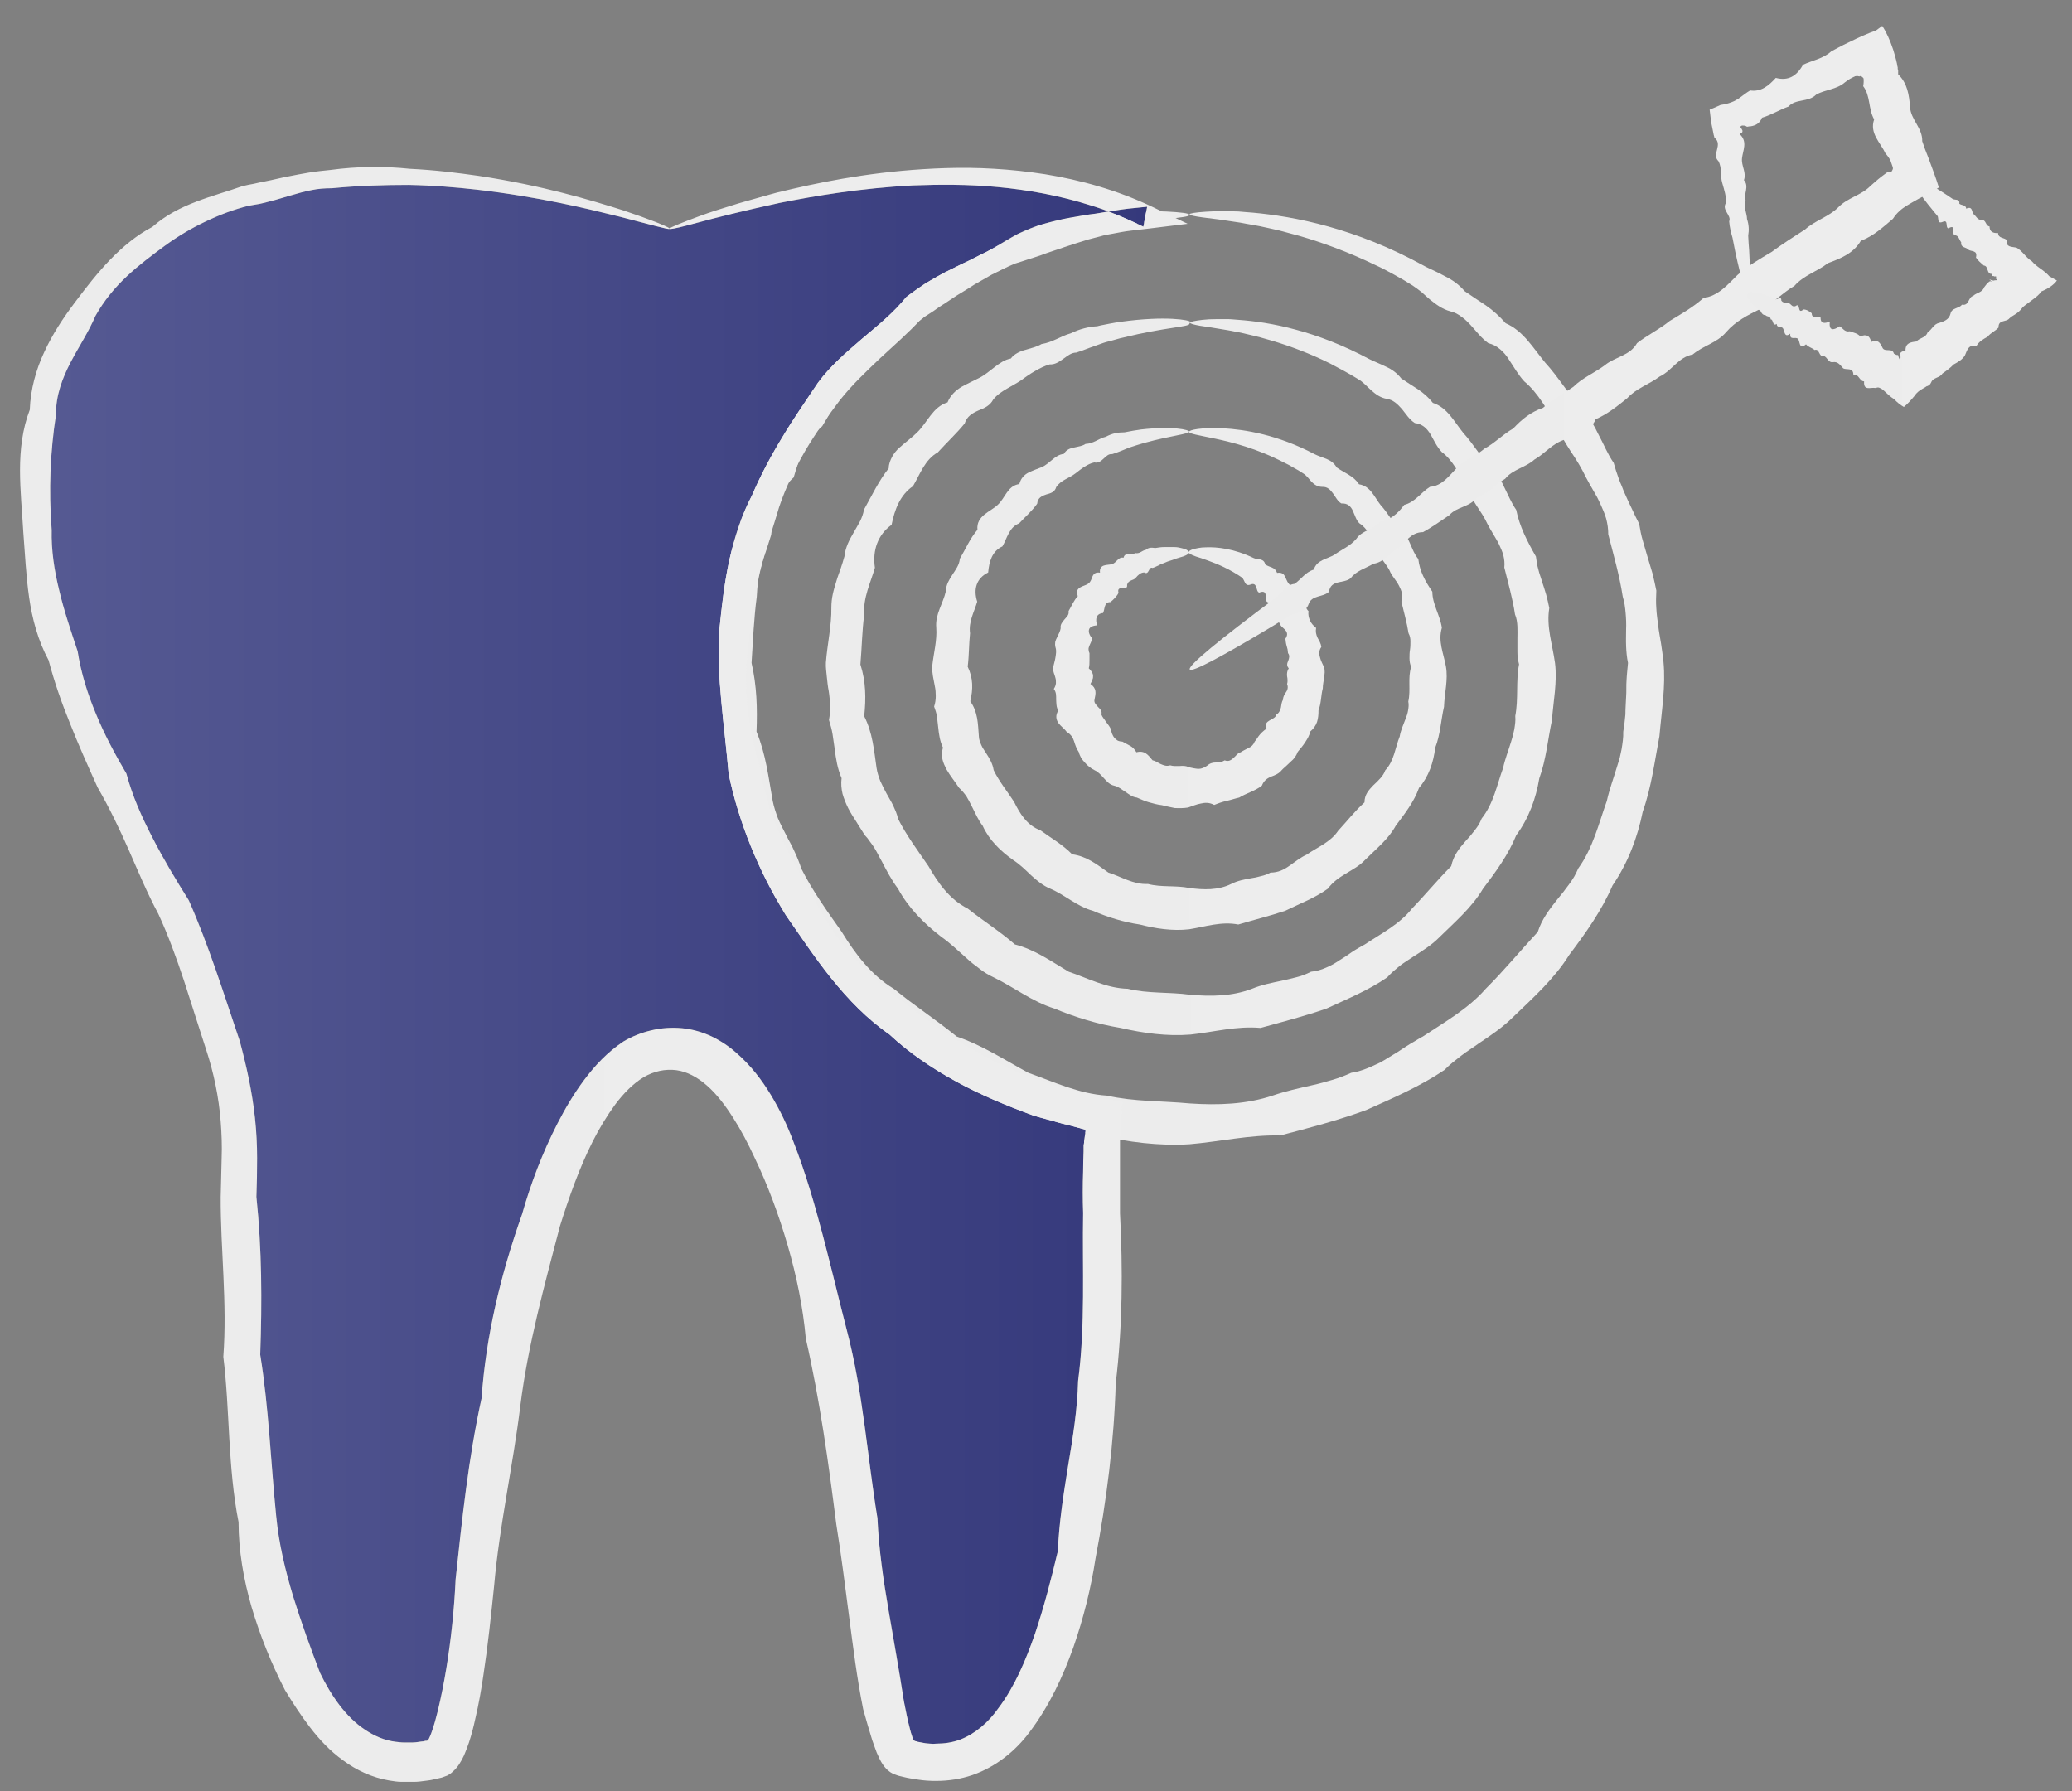
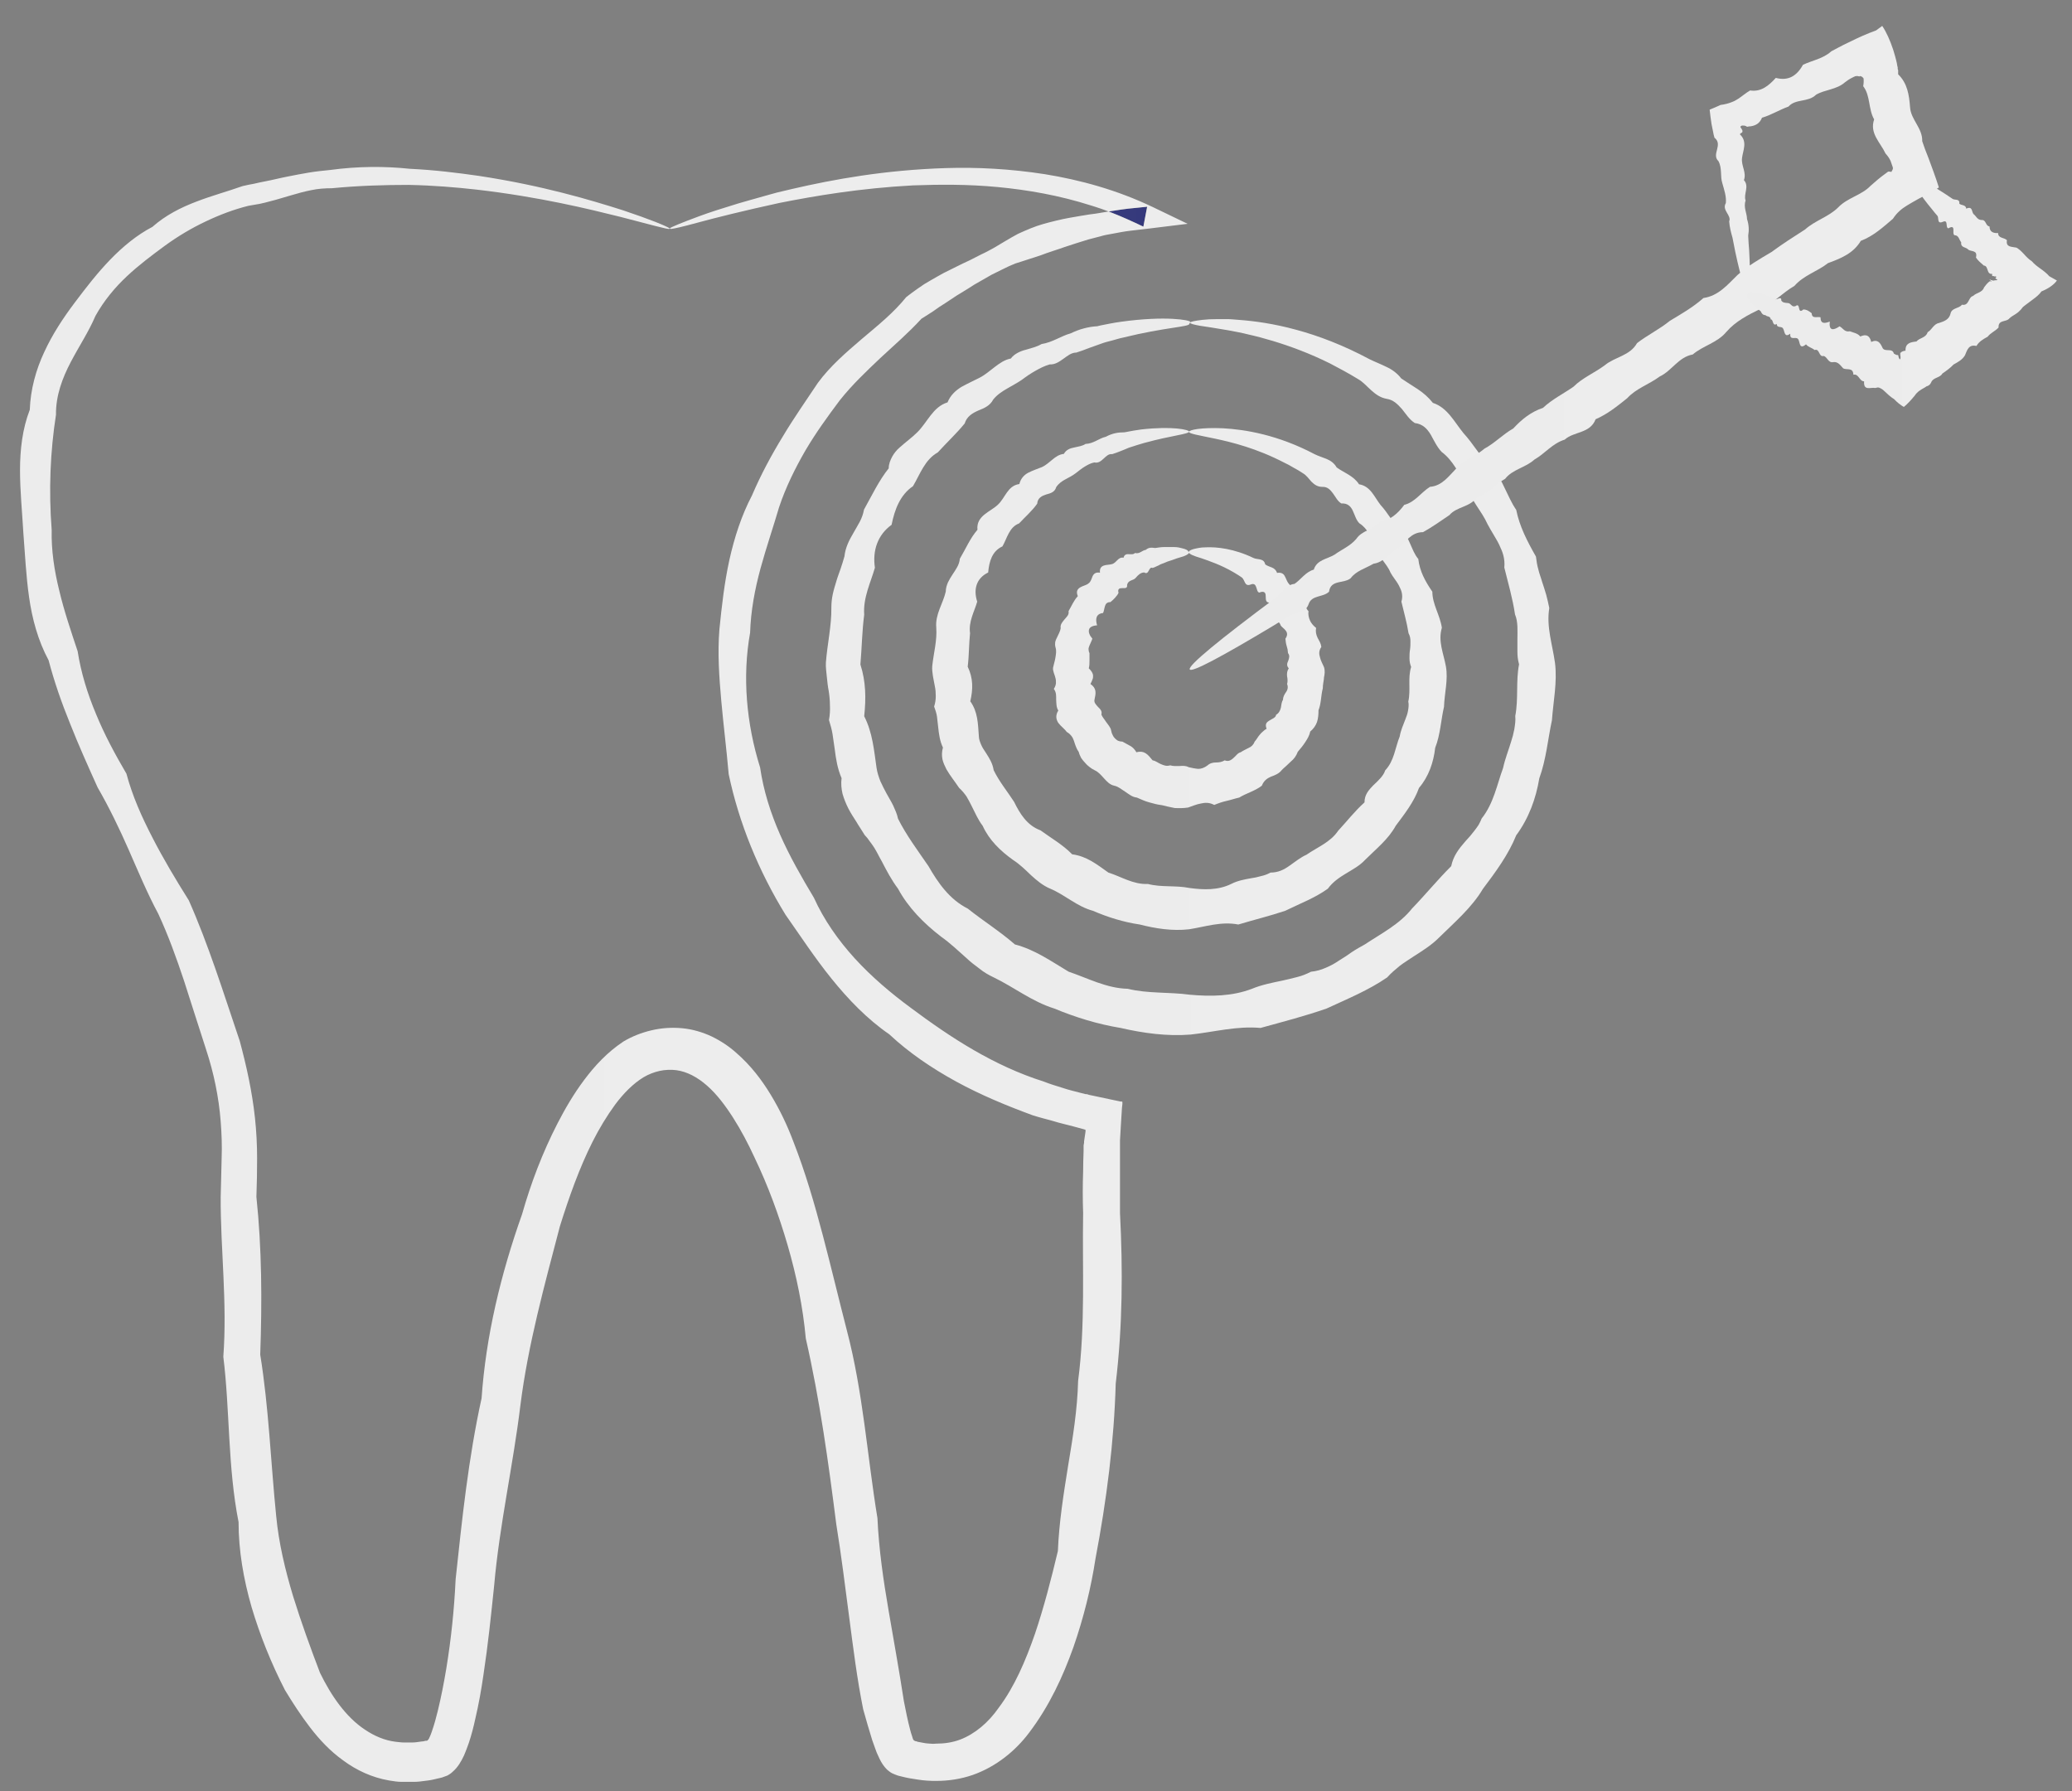
<svg xmlns="http://www.w3.org/2000/svg" width="59" height="51" viewBox="0 0 59 51" fill="none">
  <rect x="0" y="0" width="59" height="51" fill="#808080" stroke="none" />
-   <path d="M33.865 6.124C33.865 6.212 32.957 6.205 31.371 6.57C31.235 6.597 31.106 6.637 30.964 6.678C30.822 6.718 30.679 6.752 30.53 6.799C30.381 6.846 30.232 6.901 30.076 6.955C29.92 7.015 29.764 7.069 29.595 7.123C29.412 7.13 29.263 7.245 29.107 7.346C28.951 7.441 28.795 7.549 28.585 7.562C28.497 7.59 28.402 7.623 28.314 7.671C28.226 7.711 28.137 7.758 28.049 7.812C27.961 7.86 27.873 7.914 27.785 7.968C27.704 8.022 27.616 8.083 27.527 8.143C27.439 8.204 27.351 8.251 27.256 8.306C27.161 8.36 27.073 8.414 26.978 8.468C26.788 8.576 26.605 8.704 26.45 8.873C26.416 8.927 26.375 8.967 26.334 9.008C26.294 9.049 26.253 9.082 26.206 9.116C26.111 9.184 26.002 9.231 25.901 9.292C25.691 9.407 25.48 9.535 25.379 9.778C25.06 10.143 24.694 10.481 24.355 10.866C23.908 11.163 23.698 11.676 23.413 12.136C23.196 12.318 23.02 12.534 22.898 12.791C22.762 13.041 22.681 13.318 22.6 13.595C22.145 14.007 21.935 14.588 21.962 15.223C21.915 15.364 21.874 15.506 21.827 15.648C21.779 15.79 21.725 15.932 21.691 16.08C21.651 16.229 21.617 16.378 21.59 16.526C21.569 16.681 21.556 16.83 21.549 16.992C21.468 17.607 21.441 18.235 21.4 18.877C21.549 19.525 21.569 20.16 21.542 20.836C21.807 21.471 21.881 22.126 22.003 22.808C22.037 22.977 22.091 23.139 22.152 23.301C22.22 23.463 22.301 23.612 22.383 23.774C22.457 23.93 22.552 24.078 22.62 24.24C22.695 24.402 22.762 24.558 22.817 24.733C23.135 25.368 23.555 25.949 23.969 26.537C24.348 27.152 24.802 27.766 25.453 28.158C26.029 28.631 26.653 29.036 27.243 29.516C27.975 29.766 28.598 30.178 29.283 30.549C30.008 30.806 30.727 31.15 31.52 31.198C32.292 31.373 33.086 31.346 33.879 31.421C34.678 31.475 35.485 31.448 36.237 31.198C36.61 31.069 36.99 30.988 37.369 30.901C37.559 30.86 37.749 30.806 37.932 30.752C38.122 30.698 38.298 30.63 38.474 30.549C38.569 30.529 38.671 30.515 38.759 30.482C38.854 30.455 38.942 30.414 39.03 30.38C39.118 30.34 39.206 30.299 39.294 30.259C39.376 30.212 39.464 30.164 39.545 30.11L39.789 29.962L40.026 29.806C40.108 29.752 40.189 29.705 40.27 29.658C40.352 29.61 40.433 29.556 40.514 29.516C41.145 29.097 41.809 28.725 42.304 28.158C42.833 27.631 43.293 27.07 43.788 26.537C43.904 26.172 44.12 25.895 44.344 25.611C44.459 25.476 44.568 25.334 44.676 25.186C44.73 25.112 44.778 25.044 44.825 24.963C44.866 24.889 44.907 24.808 44.941 24.727C45.361 24.146 45.523 23.45 45.754 22.808C45.828 22.47 45.95 22.153 46.045 21.829C46.072 21.748 46.093 21.667 46.12 21.586C46.14 21.505 46.154 21.423 46.174 21.336C46.201 21.167 46.228 21.005 46.222 20.836C46.249 20.674 46.269 20.505 46.283 20.343C46.283 20.18 46.296 20.012 46.303 19.85C46.316 19.687 46.303 19.525 46.316 19.363C46.323 19.201 46.344 19.039 46.357 18.877C46.323 18.715 46.31 18.559 46.303 18.397C46.296 18.235 46.303 18.08 46.303 17.924C46.31 17.762 46.303 17.607 46.289 17.452C46.276 17.296 46.255 17.141 46.208 16.992C46.113 16.378 45.944 15.797 45.795 15.216C45.795 15.06 45.774 14.912 45.734 14.763C45.693 14.621 45.632 14.486 45.571 14.351C45.537 14.284 45.51 14.216 45.476 14.155L45.368 13.966C45.293 13.838 45.225 13.716 45.157 13.588C45.035 13.331 44.886 13.088 44.73 12.858C44.581 12.622 44.432 12.399 44.344 12.129C44.053 11.676 43.802 11.19 43.402 10.859C43.314 10.764 43.239 10.656 43.171 10.555C43.104 10.447 43.029 10.339 42.961 10.231C42.894 10.123 42.812 10.028 42.717 9.947C42.622 9.866 42.514 9.805 42.378 9.771C42.182 9.629 42.039 9.434 41.877 9.258C41.795 9.17 41.714 9.089 41.619 9.022C41.572 8.988 41.524 8.954 41.47 8.927C41.416 8.9 41.362 8.88 41.301 8.866C41.07 8.805 40.894 8.67 40.724 8.535C40.643 8.468 40.562 8.393 40.48 8.319C40.399 8.251 40.311 8.191 40.223 8.13C40.135 8.076 40.047 8.022 39.959 7.968C39.87 7.914 39.782 7.873 39.694 7.819C39.606 7.772 39.518 7.725 39.43 7.677C39.342 7.63 39.254 7.59 39.166 7.549C38.386 7.171 37.654 6.907 37.003 6.718C36.841 6.678 36.685 6.63 36.529 6.59C36.38 6.549 36.231 6.522 36.088 6.488C35.81 6.421 35.546 6.387 35.316 6.34C34.848 6.266 34.489 6.218 34.245 6.191C34.001 6.157 33.872 6.13 33.872 6.103C33.872 6.076 34.028 6.049 34.333 6.029C34.407 6.029 34.495 6.016 34.59 6.016C34.685 6.016 34.787 6.016 34.902 6.016C35.017 6.016 35.139 6.016 35.268 6.022C35.397 6.036 35.539 6.043 35.681 6.056C36.264 6.11 36.99 6.218 37.817 6.448C38.644 6.678 39.565 7.029 40.535 7.562C40.63 7.617 40.731 7.657 40.84 7.711C40.941 7.758 41.043 7.812 41.145 7.866C41.355 7.968 41.545 8.103 41.707 8.292C41.809 8.36 41.904 8.427 42.006 8.495C42.107 8.562 42.209 8.63 42.311 8.697C42.514 8.839 42.704 9.008 42.873 9.204C43.375 9.42 43.653 9.906 43.998 10.325C44.371 10.73 44.656 11.217 45.042 11.649C45.245 11.865 45.395 12.115 45.523 12.385C45.666 12.649 45.774 12.926 45.95 13.182C45.991 13.331 46.039 13.48 46.093 13.628C46.12 13.703 46.147 13.77 46.181 13.845C46.208 13.919 46.235 13.986 46.269 14.061C46.33 14.203 46.398 14.344 46.466 14.486C46.533 14.628 46.601 14.777 46.676 14.918C46.703 15.081 46.73 15.236 46.777 15.391C46.818 15.547 46.872 15.702 46.913 15.857C46.96 16.013 47.008 16.175 47.055 16.33C47.096 16.492 47.13 16.654 47.164 16.817C47.157 16.985 47.15 17.154 47.164 17.323C47.171 17.492 47.198 17.654 47.218 17.823C47.238 17.992 47.272 18.161 47.299 18.33C47.327 18.499 47.347 18.674 47.367 18.843C47.435 19.539 47.313 20.248 47.252 20.964C47.116 21.673 47.028 22.403 46.777 23.112C46.628 23.848 46.357 24.571 45.917 25.213C45.612 25.922 45.157 26.564 44.683 27.192C44.263 27.868 43.66 28.408 43.077 28.969C42.792 29.252 42.453 29.482 42.107 29.712C41.945 29.833 41.768 29.935 41.606 30.063C41.443 30.191 41.28 30.313 41.131 30.468C40.44 30.934 39.674 31.265 38.901 31.61C38.108 31.9 37.288 32.116 36.454 32.333C35.58 32.312 34.746 32.508 33.872 32.583C32.997 32.636 32.13 32.522 31.289 32.333C30.442 32.191 29.622 31.934 28.842 31.61C28.029 31.346 27.351 30.846 26.612 30.468C26.429 30.374 26.246 30.265 26.084 30.144C25.914 30.022 25.752 29.901 25.602 29.759C25.291 29.495 24.999 29.212 24.674 28.969C24.043 28.462 23.474 27.881 23.067 27.192C22.83 26.875 22.64 26.53 22.451 26.192C22.349 26.023 22.267 25.855 22.159 25.692C22.105 25.611 22.051 25.53 21.996 25.449C21.942 25.368 21.888 25.294 21.827 25.213C21.732 25.044 21.623 24.889 21.529 24.72C21.434 24.551 21.325 24.389 21.251 24.22C21.169 24.044 21.095 23.869 21.041 23.686C20.993 23.504 20.966 23.308 20.973 23.112C20.837 22.761 20.756 22.396 20.709 22.038C20.695 21.95 20.681 21.856 20.661 21.768C20.648 21.68 20.634 21.586 20.62 21.498C20.593 21.315 20.546 21.146 20.498 20.971C20.526 20.788 20.526 20.606 20.512 20.43C20.512 20.255 20.492 20.079 20.465 19.904C20.437 19.728 20.424 19.552 20.404 19.377C20.39 19.201 20.37 19.026 20.376 18.857C20.417 18.161 20.553 17.492 20.58 16.823C20.587 16.654 20.607 16.492 20.641 16.323C20.675 16.161 20.722 15.999 20.77 15.844C20.81 15.689 20.871 15.533 20.925 15.378C20.98 15.223 21.02 15.067 21.068 14.918C21.095 14.756 21.142 14.608 21.197 14.459C21.258 14.311 21.332 14.175 21.407 14.034C21.441 13.966 21.481 13.899 21.515 13.824C21.556 13.757 21.59 13.689 21.624 13.622C21.691 13.486 21.746 13.338 21.786 13.189C21.935 12.926 22.064 12.649 22.22 12.392C22.362 12.129 22.525 11.886 22.695 11.649C22.722 11.494 22.783 11.359 22.857 11.237C22.932 11.116 23.02 11.001 23.122 10.899C23.325 10.697 23.549 10.521 23.738 10.325C24.118 9.933 24.355 9.413 24.863 9.204C24.992 8.967 25.182 8.792 25.385 8.65C25.494 8.582 25.602 8.522 25.711 8.461C25.765 8.434 25.819 8.4 25.873 8.373C25.928 8.346 25.982 8.319 26.036 8.285C26.246 8.17 26.422 8.015 26.612 7.887C26.707 7.819 26.802 7.752 26.897 7.698C26.992 7.637 27.1 7.596 27.209 7.562C27.29 7.481 27.378 7.414 27.466 7.36C27.561 7.306 27.663 7.272 27.765 7.238C27.866 7.204 27.968 7.171 28.063 7.137C28.158 7.103 28.253 7.063 28.341 7.015C28.544 6.975 28.72 6.894 28.896 6.819C29.073 6.745 29.235 6.657 29.412 6.61C29.581 6.536 29.744 6.475 29.907 6.428C30.076 6.387 30.239 6.353 30.401 6.333C30.557 6.293 30.713 6.266 30.855 6.239C31.005 6.212 31.147 6.178 31.282 6.157C32.109 6.022 32.76 6.016 33.194 6.022C33.628 6.043 33.858 6.076 33.858 6.11L33.865 6.124Z" fill="url(#paint0_linear_206_1247)" />
  <path d="M33.867 9.222C33.867 9.31 33.176 9.317 31.976 9.614C31.875 9.634 31.773 9.668 31.671 9.695C31.563 9.722 31.454 9.749 31.346 9.79C31.237 9.83 31.122 9.871 31.007 9.911C30.892 9.959 30.77 9.999 30.648 10.04C30.505 10.04 30.397 10.134 30.282 10.215C30.166 10.296 30.051 10.384 29.889 10.377C29.746 10.418 29.611 10.486 29.482 10.56C29.414 10.6 29.353 10.634 29.285 10.681C29.217 10.729 29.157 10.769 29.096 10.816C28.967 10.904 28.824 10.979 28.675 11.066C28.533 11.148 28.39 11.242 28.282 11.377C28.194 11.546 28.038 11.62 27.862 11.688C27.692 11.762 27.53 11.857 27.469 12.059C27.238 12.343 26.96 12.6 26.703 12.883C26.337 13.086 26.201 13.498 25.998 13.843C25.632 14.093 25.476 14.505 25.388 14.944C24.995 15.227 24.839 15.673 24.913 16.166C24.791 16.592 24.574 17.017 24.608 17.504C24.547 17.97 24.541 18.443 24.5 18.922C24.656 19.409 24.663 19.881 24.608 20.395C24.846 20.861 24.886 21.354 24.961 21.874C24.981 22.003 25.022 22.124 25.069 22.246C25.123 22.367 25.184 22.482 25.245 22.597C25.306 22.712 25.381 22.827 25.435 22.942C25.489 23.063 25.544 23.178 25.571 23.313C25.808 23.786 26.133 24.218 26.438 24.664C26.709 25.137 27.035 25.61 27.557 25.873C27.997 26.224 28.465 26.515 28.899 26.893C29.468 27.042 29.922 27.366 30.431 27.67C30.973 27.852 31.509 28.143 32.112 28.156C32.688 28.298 33.291 28.244 33.881 28.325C34.477 28.379 35.087 28.372 35.65 28.156C35.928 28.041 36.212 27.987 36.497 27.927C36.64 27.899 36.782 27.859 36.924 27.825C37.067 27.791 37.202 27.737 37.331 27.67C37.48 27.656 37.622 27.616 37.758 27.555C37.826 27.528 37.887 27.494 37.955 27.46C38.016 27.427 38.077 27.386 38.138 27.346L38.321 27.231L38.497 27.109C38.619 27.028 38.741 26.961 38.863 26.893C39.331 26.582 39.852 26.319 40.205 25.873C40.591 25.474 40.937 25.049 41.323 24.664C41.384 24.367 41.547 24.164 41.723 23.961C41.818 23.86 41.906 23.759 41.987 23.651C42.028 23.597 42.069 23.543 42.103 23.489C42.137 23.428 42.164 23.374 42.191 23.306C42.53 22.881 42.625 22.347 42.801 21.867C42.855 21.611 42.95 21.381 43.025 21.131L43.079 20.949C43.092 20.888 43.106 20.827 43.12 20.766C43.14 20.638 43.16 20.517 43.147 20.388C43.242 19.895 43.16 19.402 43.255 18.916C43.221 18.794 43.208 18.679 43.208 18.558C43.208 18.436 43.208 18.321 43.208 18.2C43.214 18.078 43.208 17.963 43.208 17.841C43.201 17.72 43.187 17.605 43.14 17.497C43.072 17.038 42.943 16.599 42.835 16.16C42.848 16.038 42.835 15.923 42.808 15.815C42.781 15.707 42.733 15.606 42.686 15.504C42.638 15.403 42.577 15.309 42.523 15.214C42.462 15.119 42.415 15.025 42.36 14.93C42.272 14.734 42.15 14.559 42.035 14.383C41.926 14.207 41.811 14.039 41.757 13.829C41.54 13.485 41.371 13.106 41.052 12.87C40.917 12.728 40.835 12.546 40.74 12.377C40.639 12.208 40.51 12.073 40.286 12.046C40.13 11.945 40.035 11.789 39.92 11.647C39.798 11.512 39.676 11.384 39.486 11.357C39.297 11.323 39.168 11.222 39.046 11.114C38.924 11.006 38.815 10.877 38.673 10.796C38.605 10.756 38.537 10.715 38.47 10.675C38.402 10.634 38.334 10.6 38.266 10.56C38.131 10.486 38.002 10.418 37.873 10.35C37.29 10.06 36.734 9.857 36.246 9.709C36.124 9.675 36.002 9.641 35.887 9.607C35.772 9.574 35.663 9.553 35.555 9.526C35.345 9.472 35.148 9.439 34.972 9.405C34.62 9.344 34.349 9.303 34.166 9.276C33.983 9.243 33.888 9.216 33.888 9.189C33.888 9.162 34.01 9.135 34.24 9.108C34.355 9.094 34.498 9.087 34.674 9.087C34.762 9.087 34.85 9.087 34.952 9.087C35.053 9.087 35.155 9.101 35.27 9.108C35.718 9.141 36.273 9.216 36.911 9.391C37.541 9.56 38.253 9.83 38.998 10.229C39.148 10.303 39.31 10.364 39.473 10.445C39.636 10.519 39.785 10.627 39.9 10.776C40.049 10.877 40.212 10.979 40.368 11.08C40.53 11.188 40.673 11.31 40.801 11.472C41.215 11.607 41.405 12.005 41.669 12.33C41.954 12.64 42.164 13.019 42.476 13.343C42.638 13.498 42.754 13.694 42.848 13.903C42.95 14.106 43.038 14.322 43.174 14.518C43.269 14.991 43.486 15.41 43.736 15.849C43.75 15.97 43.77 16.099 43.804 16.214C43.831 16.335 43.879 16.45 43.913 16.572C43.953 16.693 43.994 16.815 44.028 16.936C44.062 17.058 44.089 17.186 44.116 17.315C44.028 17.848 44.204 18.341 44.279 18.882C44.346 19.422 44.231 19.963 44.191 20.51C44.075 21.05 44.028 21.624 43.831 22.165C43.736 22.739 43.533 23.299 43.174 23.786C42.95 24.34 42.591 24.826 42.225 25.312C41.913 25.839 41.432 26.251 40.991 26.684C40.774 26.907 40.503 27.075 40.239 27.244C40.11 27.332 39.974 27.413 39.852 27.508C39.73 27.609 39.608 27.71 39.5 27.832C38.971 28.197 38.375 28.44 37.778 28.717C37.161 28.933 36.531 29.095 35.894 29.271C35.216 29.21 34.579 29.386 33.901 29.46C33.23 29.514 32.552 29.419 31.908 29.271C31.251 29.163 30.62 28.967 30.017 28.717C29.387 28.521 28.872 28.109 28.296 27.832C28.153 27.764 28.011 27.683 27.889 27.582C27.76 27.488 27.638 27.393 27.523 27.285C27.286 27.075 27.062 26.859 26.804 26.677C26.31 26.299 25.862 25.846 25.571 25.306C25.388 25.062 25.245 24.792 25.11 24.529C25.035 24.401 24.974 24.265 24.893 24.137C24.852 24.076 24.812 24.015 24.764 23.955C24.724 23.894 24.676 23.833 24.622 23.779C24.547 23.651 24.459 23.529 24.385 23.401C24.303 23.272 24.222 23.151 24.154 23.016C24.086 22.881 24.032 22.746 23.991 22.604C23.958 22.462 23.944 22.313 23.964 22.158C23.849 21.895 23.802 21.611 23.768 21.327C23.747 21.185 23.727 21.05 23.707 20.908C23.686 20.773 23.646 20.638 23.605 20.503C23.632 20.361 23.639 20.219 23.632 20.084C23.632 19.949 23.619 19.814 23.598 19.679C23.571 19.544 23.558 19.409 23.544 19.274C23.531 19.139 23.51 19.003 23.517 18.868C23.558 18.335 23.68 17.821 23.673 17.301C23.673 17.173 23.686 17.044 23.714 16.916C23.741 16.788 23.781 16.666 23.815 16.551C23.849 16.43 23.896 16.315 23.937 16.193C23.978 16.078 24.012 15.957 24.046 15.842C24.059 15.714 24.093 15.599 24.141 15.484C24.188 15.369 24.249 15.268 24.31 15.16C24.371 15.052 24.432 14.95 24.486 14.849C24.541 14.741 24.581 14.633 24.602 14.511C24.832 14.099 25.029 13.681 25.306 13.336C25.306 13.208 25.354 13.1 25.408 12.998C25.462 12.904 25.53 12.816 25.618 12.742C25.781 12.593 25.964 12.465 26.113 12.316C26.411 12.026 26.56 11.587 26.981 11.458C27.062 11.256 27.211 11.12 27.374 11.019C27.543 10.925 27.72 10.844 27.882 10.762C28.045 10.681 28.18 10.56 28.323 10.452C28.465 10.344 28.607 10.242 28.784 10.209C28.838 10.134 28.906 10.087 28.98 10.046C29.055 10.006 29.129 9.979 29.211 9.959C29.367 9.911 29.522 9.878 29.658 9.797C29.97 9.749 30.214 9.567 30.485 9.493C30.614 9.432 30.736 9.384 30.864 9.351C30.993 9.317 31.115 9.297 31.244 9.29C31.366 9.256 31.481 9.243 31.597 9.216C31.712 9.195 31.82 9.175 31.922 9.162C33.196 8.986 33.894 9.114 33.894 9.168L33.867 9.222Z" fill="url(#paint1_linear_206_1247)" />
  <path d="M33.865 12.283C33.865 12.364 33.391 12.391 32.577 12.614C32.442 12.655 32.3 12.695 32.144 12.749C32.069 12.783 31.994 12.81 31.913 12.844C31.832 12.878 31.75 12.905 31.669 12.932C31.567 12.918 31.5 12.992 31.425 13.06C31.351 13.127 31.276 13.195 31.161 13.168C31.059 13.188 30.971 13.236 30.883 13.29C30.795 13.344 30.713 13.411 30.625 13.479C30.537 13.546 30.442 13.594 30.34 13.648C30.239 13.702 30.144 13.769 30.076 13.87C30.036 14.012 29.92 14.046 29.791 14.08C29.669 14.12 29.547 14.175 29.534 14.343C29.392 14.546 29.195 14.715 29.019 14.904C28.734 15.012 28.68 15.323 28.544 15.559C28.246 15.694 28.165 15.998 28.138 16.302C27.805 16.464 27.711 16.775 27.826 17.133C27.744 17.417 27.575 17.701 27.622 18.032C27.589 18.342 27.595 18.666 27.555 18.984C27.711 19.308 27.711 19.619 27.629 19.97C27.846 20.274 27.846 20.605 27.873 20.963C27.873 21.051 27.907 21.132 27.941 21.213C27.975 21.294 28.029 21.368 28.077 21.443C28.172 21.591 28.266 21.74 28.294 21.929C28.45 22.253 28.68 22.53 28.877 22.834C29.039 23.165 29.242 23.503 29.629 23.645C29.934 23.868 30.259 24.05 30.53 24.327C30.944 24.381 31.229 24.611 31.561 24.847C31.927 24.962 32.272 25.192 32.686 25.171C33.072 25.273 33.472 25.205 33.872 25.286C34.272 25.34 34.685 25.354 35.058 25.171C35.241 25.077 35.431 25.043 35.621 25.009C35.716 24.996 35.811 24.976 35.906 24.948C36 24.928 36.095 24.894 36.177 24.847C36.285 24.847 36.38 24.827 36.468 24.793C36.556 24.759 36.644 24.705 36.719 24.651C36.8 24.597 36.875 24.536 36.956 24.482C37.037 24.428 37.119 24.374 37.2 24.34C37.512 24.124 37.885 23.983 38.102 23.658C38.359 23.381 38.576 23.098 38.854 22.848C38.854 22.625 38.976 22.497 39.105 22.361C39.172 22.301 39.24 22.233 39.301 22.166C39.362 22.098 39.416 22.024 39.444 21.936C39.701 21.666 39.728 21.287 39.857 20.97C39.884 20.801 39.959 20.639 40.02 20.477C40.054 20.396 40.081 20.315 40.094 20.234C40.108 20.152 40.121 20.065 40.101 19.977C40.176 19.646 40.081 19.315 40.182 18.991C40.149 18.91 40.135 18.829 40.135 18.747C40.135 18.666 40.135 18.585 40.149 18.504C40.162 18.423 40.162 18.342 40.162 18.261C40.162 18.18 40.149 18.106 40.108 18.032C40.06 17.721 39.972 17.424 39.905 17.133C39.932 17.045 39.932 16.964 39.918 16.89C39.905 16.816 39.871 16.748 39.837 16.68C39.769 16.545 39.661 16.431 39.593 16.302C39.484 16.032 39.227 15.856 39.186 15.559C39.044 15.323 38.949 15.053 38.712 14.904C38.617 14.816 38.583 14.674 38.522 14.546C38.468 14.424 38.373 14.323 38.197 14.337C38.088 14.276 38.034 14.154 37.959 14.053C37.885 13.952 37.803 13.857 37.654 13.864C37.512 13.864 37.424 13.796 37.342 13.715C37.268 13.634 37.2 13.533 37.105 13.479C37.017 13.418 36.922 13.364 36.834 13.317C36.746 13.263 36.658 13.215 36.57 13.175C35.777 12.763 35.078 12.594 34.604 12.492C34.123 12.391 33.858 12.351 33.858 12.297C33.858 12.243 34.191 12.168 34.821 12.195C35.445 12.229 36.38 12.378 37.431 12.932C37.539 12.986 37.654 13.019 37.77 13.067C37.885 13.114 37.993 13.188 38.061 13.31C38.264 13.459 38.542 13.546 38.698 13.79C39.03 13.844 39.132 14.154 39.315 14.384C39.518 14.6 39.647 14.877 39.884 15.093C40.013 15.194 40.094 15.336 40.155 15.485C40.223 15.633 40.277 15.789 40.386 15.917C40.426 16.268 40.582 16.552 40.786 16.849C40.786 17.207 41.003 17.511 41.057 17.876C40.942 18.261 41.104 18.599 41.172 18.977C41.24 19.355 41.131 19.734 41.118 20.125C41.03 20.504 41.016 20.916 40.867 21.294C40.82 21.706 40.684 22.111 40.406 22.436C40.264 22.834 39.999 23.172 39.742 23.516C39.532 23.901 39.179 24.178 38.867 24.489C38.718 24.651 38.515 24.759 38.325 24.874C38.136 24.989 37.953 25.111 37.81 25.306C37.444 25.57 37.01 25.732 36.597 25.935C36.156 26.083 35.709 26.191 35.261 26.326C34.773 26.232 34.333 26.387 33.858 26.462C33.384 26.516 32.903 26.441 32.455 26.326C31.994 26.259 31.54 26.117 31.12 25.935C30.666 25.813 30.327 25.482 29.907 25.306C29.697 25.219 29.52 25.07 29.358 24.922C29.195 24.766 29.039 24.611 28.849 24.489C28.49 24.233 28.165 23.922 27.982 23.516C27.853 23.348 27.765 23.145 27.67 22.956C27.622 22.861 27.575 22.767 27.521 22.679C27.46 22.591 27.392 22.51 27.311 22.436C27.195 22.26 27.06 22.098 26.951 21.909C26.904 21.814 26.857 21.72 26.836 21.618C26.816 21.517 26.816 21.409 26.85 21.287C26.762 21.105 26.735 20.902 26.714 20.7C26.701 20.598 26.694 20.504 26.68 20.402C26.667 20.308 26.633 20.213 26.599 20.119C26.633 20.017 26.646 19.916 26.646 19.822C26.646 19.727 26.64 19.632 26.619 19.538C26.599 19.443 26.585 19.349 26.565 19.254C26.552 19.16 26.538 19.065 26.545 18.97C26.585 18.592 26.687 18.241 26.66 17.869C26.626 17.491 26.857 17.18 26.931 16.843C26.931 16.755 26.958 16.667 26.992 16.586C27.026 16.512 27.073 16.437 27.121 16.363C27.216 16.215 27.317 16.086 27.331 15.911C27.5 15.627 27.622 15.33 27.833 15.086C27.812 14.884 27.907 14.755 28.029 14.654C28.151 14.553 28.3 14.479 28.409 14.377C28.626 14.181 28.687 13.83 29.026 13.783C29.066 13.621 29.168 13.519 29.283 13.459C29.405 13.398 29.541 13.35 29.663 13.303C29.785 13.249 29.873 13.161 29.968 13.087C30.063 13.006 30.164 12.938 30.293 12.925C30.361 12.803 30.476 12.763 30.591 12.742C30.707 12.715 30.822 12.702 30.91 12.641C31.14 12.634 31.296 12.479 31.486 12.438C31.574 12.391 31.662 12.357 31.75 12.337C31.838 12.317 31.933 12.31 32.022 12.31C32.191 12.276 32.347 12.249 32.496 12.229C33.391 12.128 33.872 12.236 33.865 12.297V12.283Z" fill="url(#paint2_linear_206_1247)" />
  <path d="M33.863 15.727C33.863 15.761 33.809 15.801 33.701 15.842C33.647 15.862 33.579 15.875 33.504 15.902C33.43 15.929 33.342 15.963 33.247 15.99C33.186 16.017 33.118 16.044 33.043 16.071C33.009 16.091 32.975 16.112 32.935 16.125C32.901 16.145 32.86 16.159 32.82 16.173C32.704 16.119 32.725 16.389 32.582 16.301C32.481 16.301 32.406 16.375 32.338 16.456C32.271 16.537 32.128 16.51 32.094 16.652C32.108 16.76 32.033 16.747 31.959 16.747C31.884 16.747 31.816 16.76 31.85 16.882C31.823 16.943 31.782 16.983 31.749 17.024C31.708 17.071 31.667 17.105 31.62 17.145C31.525 17.145 31.484 17.192 31.464 17.26C31.444 17.321 31.437 17.395 31.41 17.456C31.206 17.476 31.186 17.632 31.24 17.807C31.111 17.814 31.023 17.861 31.01 17.929C30.989 17.996 31.023 18.091 31.105 18.186C31.084 18.253 31.05 18.314 31.023 18.381C31.01 18.415 30.996 18.449 30.996 18.483C30.996 18.517 31.003 18.557 31.023 18.598C31.023 18.672 31.023 18.739 31.023 18.814C31.023 18.888 31.023 18.956 31.003 19.03C31.078 19.104 31.125 19.172 31.125 19.246C31.125 19.28 31.125 19.32 31.105 19.354C31.091 19.395 31.078 19.428 31.05 19.476C31.233 19.604 31.206 19.739 31.166 19.922C31.145 20.009 31.213 20.07 31.267 20.131C31.328 20.192 31.389 20.246 31.362 20.347C31.389 20.421 31.45 20.482 31.491 20.55C31.538 20.617 31.593 20.678 31.627 20.752C31.64 20.793 31.647 20.84 31.66 20.881C31.681 20.921 31.694 20.962 31.721 20.995C31.749 21.029 31.776 21.056 31.816 21.083C31.857 21.104 31.904 21.117 31.959 21.117C32.033 21.158 32.108 21.198 32.182 21.239C32.257 21.279 32.311 21.34 32.359 21.421C32.596 21.36 32.691 21.495 32.82 21.651C32.908 21.664 32.975 21.725 33.057 21.759C33.138 21.793 33.219 21.826 33.321 21.793C33.403 21.82 33.497 21.813 33.586 21.813C33.674 21.806 33.762 21.799 33.85 21.847C33.938 21.867 34.033 21.887 34.121 21.894C34.209 21.894 34.297 21.86 34.379 21.799C34.453 21.732 34.535 21.712 34.623 21.712C34.711 21.712 34.799 21.698 34.873 21.651C34.989 21.698 35.063 21.637 35.124 21.583C35.192 21.529 35.239 21.441 35.328 21.421C35.395 21.374 35.477 21.34 35.551 21.299C35.633 21.266 35.694 21.205 35.727 21.117C35.755 21.083 35.782 21.05 35.802 21.016C35.822 20.982 35.849 20.948 35.877 20.915C35.904 20.881 35.931 20.854 35.965 20.827C35.992 20.8 36.026 20.773 36.066 20.752C36.012 20.61 36.073 20.563 36.148 20.516C36.222 20.469 36.331 20.435 36.337 20.354C36.419 20.306 36.453 20.232 36.473 20.151C36.487 20.07 36.493 19.989 36.534 19.922C36.534 19.84 36.575 19.773 36.622 19.705C36.67 19.638 36.683 19.557 36.649 19.476C36.663 19.435 36.663 19.401 36.663 19.368C36.663 19.327 36.656 19.293 36.649 19.253C36.642 19.178 36.649 19.104 36.697 19.03C36.629 18.956 36.649 18.888 36.683 18.814C36.71 18.739 36.731 18.665 36.676 18.598L36.663 18.489L36.636 18.388C36.615 18.321 36.609 18.253 36.602 18.186C36.67 18.091 36.656 18.017 36.615 17.963C36.575 17.902 36.5 17.861 36.466 17.807C36.432 17.672 36.243 17.638 36.297 17.456C36.27 17.402 36.249 17.334 36.222 17.274C36.195 17.213 36.161 17.166 36.087 17.145C36.032 17.111 36.046 17.017 36.039 16.943C36.032 16.868 35.985 16.821 35.856 16.875C35.795 16.855 35.795 16.774 35.768 16.713C35.748 16.652 35.707 16.605 35.612 16.645C35.436 16.713 35.45 16.517 35.368 16.45C35.287 16.389 35.199 16.341 35.124 16.294C34.765 16.085 34.44 15.977 34.209 15.896C33.979 15.828 33.85 15.774 33.85 15.72C33.85 15.693 33.891 15.666 33.972 15.639C34.053 15.619 34.175 15.585 34.338 15.585C34.657 15.571 35.145 15.625 35.694 15.889C35.802 15.943 35.992 15.889 36.026 16.071C36.08 16.112 36.148 16.132 36.215 16.159C36.283 16.186 36.337 16.233 36.365 16.314C36.48 16.294 36.548 16.335 36.581 16.402C36.622 16.47 36.642 16.551 36.69 16.612C36.744 16.666 36.785 16.733 36.825 16.801C36.866 16.868 36.92 16.922 36.995 16.976C37.171 17.064 37.13 17.28 37.259 17.402C37.246 17.503 37.266 17.584 37.3 17.665C37.334 17.746 37.395 17.814 37.476 17.881C37.456 17.983 37.476 18.071 37.517 18.159C37.537 18.199 37.564 18.246 37.585 18.287C37.605 18.327 37.618 18.375 37.625 18.422C37.551 18.53 37.557 18.618 37.585 18.712C37.605 18.807 37.659 18.901 37.7 18.996C37.734 19.097 37.72 19.199 37.7 19.293C37.7 19.347 37.686 19.395 37.68 19.449C37.673 19.496 37.666 19.55 37.666 19.604C37.612 19.8 37.625 20.023 37.544 20.226C37.544 20.34 37.537 20.448 37.503 20.556C37.469 20.658 37.402 20.752 37.307 20.833C37.286 20.948 37.225 21.043 37.164 21.137C37.103 21.232 37.029 21.32 36.954 21.408C36.934 21.462 36.907 21.516 36.873 21.563C36.839 21.61 36.798 21.651 36.751 21.691L36.622 21.813C36.581 21.853 36.534 21.887 36.493 21.934C36.419 22.029 36.304 22.076 36.188 22.117C36.08 22.164 35.985 22.232 35.931 22.373C35.741 22.522 35.497 22.583 35.287 22.711C35.165 22.738 35.05 22.779 34.928 22.806C34.806 22.833 34.69 22.873 34.575 22.921C34.433 22.846 34.318 22.853 34.196 22.88C34.074 22.9 33.952 22.954 33.83 22.995C33.701 23.015 33.572 23.015 33.45 23.009C33.328 22.988 33.199 22.954 33.084 22.927C32.962 22.914 32.84 22.88 32.718 22.846C32.596 22.813 32.487 22.759 32.372 22.711C32.243 22.698 32.148 22.617 32.047 22.549C31.945 22.488 31.857 22.401 31.728 22.373C31.599 22.346 31.518 22.252 31.437 22.164C31.355 22.076 31.281 21.982 31.172 21.934C31.118 21.907 31.064 21.874 31.023 21.84C30.976 21.806 30.935 21.766 30.895 21.718C30.854 21.678 30.82 21.631 30.786 21.583C30.759 21.529 30.732 21.475 30.718 21.414C30.651 21.32 30.617 21.212 30.583 21.104C30.549 20.995 30.488 20.908 30.373 20.84C30.312 20.752 30.203 20.678 30.135 20.584C30.074 20.489 30.047 20.374 30.135 20.232C30.074 20.138 30.081 20.023 30.074 19.922C30.074 19.813 30.081 19.712 30.007 19.617C30.047 19.557 30.061 19.509 30.068 19.455C30.068 19.401 30.068 19.354 30.054 19.307C30.034 19.212 29.973 19.111 29.986 19.01C30.007 18.908 30.041 18.814 30.054 18.719C30.068 18.625 30.088 18.53 30.054 18.429C30.041 18.375 30.041 18.327 30.047 18.28C30.061 18.233 30.074 18.192 30.102 18.145C30.142 18.057 30.19 17.976 30.203 17.888C30.183 17.787 30.251 17.713 30.312 17.638C30.373 17.564 30.447 17.51 30.427 17.402C30.515 17.253 30.576 17.098 30.691 16.976C30.63 16.834 30.691 16.767 30.759 16.726C30.834 16.679 30.935 16.666 30.996 16.612C31.064 16.564 31.078 16.483 31.111 16.409C31.145 16.335 31.206 16.287 31.322 16.308C31.308 16.186 31.355 16.132 31.43 16.105C31.505 16.078 31.593 16.085 31.66 16.064C31.796 16.031 31.837 15.848 31.993 15.882C32.013 15.794 32.074 15.774 32.142 15.781C32.21 15.781 32.277 15.794 32.318 15.747C32.454 15.781 32.515 15.673 32.623 15.659C32.664 15.625 32.704 15.605 32.752 15.598C32.799 15.592 32.847 15.598 32.894 15.605C32.982 15.592 33.064 15.578 33.138 15.578C33.253 15.578 33.355 15.578 33.443 15.578C33.531 15.578 33.606 15.598 33.66 15.612C33.775 15.639 33.836 15.673 33.836 15.707L33.863 15.727Z" fill="url(#paint3_linear_206_1247)" />
  <path d="M49.773 8.344C49.706 8.351 49.577 7.939 49.414 7.182C49.387 7.054 49.36 6.919 49.333 6.77C49.292 6.629 49.251 6.473 49.238 6.304C49.312 6.129 49.021 5.987 49.143 5.784C49.163 5.595 49.096 5.406 49.041 5.21C48.98 5.014 49.041 4.791 48.933 4.589C48.723 4.393 49.075 4.122 48.818 3.92C48.818 3.906 48.804 3.866 48.797 3.839L48.777 3.737C48.763 3.67 48.75 3.602 48.736 3.535C48.716 3.4 48.696 3.258 48.682 3.123C48.784 3.082 48.892 3.035 48.994 2.988C49.109 2.974 49.211 2.947 49.299 2.913C49.346 2.893 49.387 2.88 49.428 2.853C49.455 2.839 49.482 2.819 49.509 2.805C49.617 2.731 49.719 2.643 49.834 2.576C50.146 2.623 50.363 2.441 50.566 2.218C50.919 2.312 51.163 2.164 51.339 1.846C51.603 1.718 51.908 1.677 52.146 1.461C52.214 1.427 52.281 1.387 52.349 1.353L52.403 1.326L52.491 1.279L52.674 1.191C52.918 1.069 53.176 0.954 53.42 0.867C53.481 0.826 53.535 0.779 53.596 0.738C53.712 0.907 53.82 1.15 53.908 1.414C53.949 1.549 53.989 1.684 54.017 1.819C54.017 1.853 54.03 1.887 54.037 1.92V1.968C54.037 1.968 54.05 1.988 54.05 2.001C54.05 2.042 54.05 2.076 54.05 2.116C54.315 2.373 54.362 2.704 54.389 3.055C54.41 3.406 54.748 3.65 54.735 4.021C54.762 4.095 54.789 4.176 54.816 4.251C54.85 4.332 54.877 4.413 54.911 4.494C55.013 4.771 55.121 5.055 55.209 5.338C55.169 5.365 55.121 5.392 55.081 5.419C54.932 5.5 54.789 5.582 54.64 5.656L54.437 5.771L54.301 5.852C54.145 5.946 54.01 6.061 53.901 6.23C53.623 6.466 53.346 6.723 52.986 6.858C52.776 7.216 52.417 7.358 52.051 7.493C51.753 7.73 51.359 7.838 51.095 8.142C50.756 8.337 50.492 8.641 50.126 8.797C49.767 8.972 49.421 9.148 49.157 9.452C48.899 9.763 48.492 9.844 48.201 10.094C47.794 10.168 47.604 10.56 47.259 10.722C46.96 10.945 46.588 11.06 46.337 11.337C46.052 11.566 45.767 11.796 45.435 11.938C45.279 12.35 44.812 12.282 44.554 12.519C44.202 12.627 43.992 12.917 43.693 13.086C43.443 13.316 43.07 13.363 42.86 13.633C42.575 13.795 42.365 14.066 42.053 14.16C41.863 14.444 41.477 14.424 41.273 14.667C41.023 14.836 40.779 15.011 40.521 15.153C40.169 15.153 40.026 15.45 39.803 15.613C39.559 15.748 39.41 16.011 39.111 16.052C38.881 16.187 38.617 16.254 38.461 16.464C38.271 16.626 37.891 16.497 37.844 16.849C37.674 17.017 37.349 16.936 37.261 17.207C37.173 17.463 36.895 17.43 36.719 17.538C36.542 17.646 36.38 17.74 36.217 17.842C34.787 18.699 33.94 19.152 33.879 19.064C33.811 18.963 34.726 18.213 36.352 17.004C36.515 16.882 36.61 16.653 36.861 16.626C37.044 16.504 37.173 16.288 37.41 16.22C37.498 15.937 37.789 15.923 38 15.795C38.203 15.646 38.447 15.552 38.623 15.342C38.779 15.106 39.098 15.086 39.288 14.869C39.586 14.809 39.803 14.626 39.986 14.376C40.291 14.302 40.46 14.025 40.718 13.863C41.063 13.836 41.253 13.559 41.477 13.329C41.7 13.1 42.019 12.992 42.27 12.775C42.561 12.62 42.792 12.37 43.09 12.201C43.327 11.945 43.592 11.728 43.937 11.614C44.195 11.37 44.514 11.215 44.805 11.012C45.062 10.756 45.401 10.621 45.7 10.398C45.984 10.161 46.411 10.134 46.615 9.77C46.913 9.54 47.252 9.378 47.55 9.135C47.876 8.939 48.208 8.75 48.506 8.486C48.933 8.425 49.191 8.108 49.475 7.831C49.773 7.567 50.112 7.372 50.444 7.176C50.756 6.946 51.082 6.737 51.4 6.534C51.685 6.277 52.071 6.176 52.342 5.906C52.607 5.629 53.007 5.561 53.264 5.291C53.4 5.169 53.542 5.048 53.684 4.947L53.739 4.906L53.766 4.886C53.766 4.886 53.773 4.886 53.779 4.886C53.793 4.886 53.813 4.886 53.847 4.893C53.847 4.893 53.854 4.893 53.861 4.893C53.861 4.872 53.895 4.845 53.901 4.798C53.901 4.798 53.901 4.771 53.895 4.757L53.874 4.697C53.861 4.656 53.847 4.622 53.834 4.582C53.8 4.507 53.752 4.44 53.691 4.372C53.542 4.055 53.23 3.798 53.366 3.4C53.196 3.102 53.264 2.724 53.054 2.454C53.061 2.413 53.068 2.373 53.068 2.332C53.068 2.305 53.068 2.305 53.068 2.299C53.068 2.299 53.068 2.285 53.068 2.278C53.068 2.251 53.068 2.224 53.047 2.211C53.02 2.17 52.979 2.177 52.966 2.164C52.959 2.164 52.952 2.177 52.946 2.177C52.919 2.17 52.885 2.157 52.837 2.17C52.824 2.17 52.817 2.17 52.803 2.184C52.803 2.184 52.79 2.184 52.783 2.191L52.729 2.218C52.661 2.251 52.593 2.299 52.532 2.346C52.295 2.555 51.963 2.549 51.712 2.697C51.488 2.92 51.129 2.805 50.926 3.035C50.661 3.13 50.431 3.278 50.173 3.352C50.105 3.521 49.983 3.575 49.855 3.596C49.821 3.596 49.787 3.602 49.753 3.609C49.739 3.609 49.726 3.596 49.712 3.589C49.678 3.575 49.645 3.575 49.617 3.575C49.584 3.575 49.563 3.596 49.556 3.616C49.584 3.656 49.611 3.697 49.617 3.724C49.617 3.737 49.617 3.751 49.611 3.764C49.611 3.771 49.597 3.778 49.584 3.785C49.57 3.791 49.556 3.798 49.543 3.825C49.767 4.035 49.631 4.278 49.604 4.501C49.577 4.724 49.739 4.913 49.658 5.129C49.821 5.311 49.638 5.527 49.706 5.71C49.638 5.906 49.746 6.068 49.746 6.237C49.8 6.399 49.807 6.554 49.78 6.71C49.787 6.858 49.794 6.993 49.807 7.128C49.848 7.905 49.834 8.337 49.76 8.344H49.773Z" fill="url(#paint4_linear_206_1247)" />
  <path d="M49.758 8.353C49.792 8.292 49.962 8.305 50.233 8.386C50.28 8.4 50.328 8.413 50.375 8.434C50.429 8.441 50.49 8.454 50.538 8.488C50.538 8.603 50.734 8.393 50.721 8.555C50.761 8.623 50.836 8.623 50.917 8.63C50.999 8.636 51.019 8.758 51.127 8.717C51.283 8.596 51.168 8.974 51.351 8.812C51.446 8.812 51.521 8.866 51.588 8.92C51.595 9.089 51.744 9.008 51.839 9.035C51.839 9.231 51.961 9.211 52.103 9.157C52.076 9.406 52.185 9.427 52.381 9.292C52.476 9.339 52.524 9.467 52.673 9.433C52.775 9.474 52.897 9.488 52.971 9.582C53.147 9.501 53.242 9.562 53.283 9.737C53.466 9.65 53.541 9.764 53.602 9.9C53.663 10.041 53.886 9.893 53.927 10.068C53.954 10.082 53.981 10.102 54.008 10.109C54.008 10.109 54.022 10.109 54.029 10.109C54.042 10.109 54.049 10.109 54.056 10.129C54.056 10.163 54.076 10.21 54.09 10.23C54.11 10.237 54.13 10.204 54.11 10.109C54.11 10.082 54.11 10.055 54.11 10.048H54.117C54.117 10.048 54.144 10.021 54.157 10.014C54.184 10.001 54.225 9.987 54.259 9.987C54.252 9.764 54.408 9.744 54.571 9.724C54.659 9.616 54.842 9.623 54.889 9.46C55.011 9.393 55.059 9.224 55.215 9.197C55.357 9.15 55.499 9.102 55.54 8.934C55.574 8.758 55.784 8.792 55.865 8.677C56.075 8.717 56.042 8.461 56.184 8.427C56.279 8.332 56.448 8.332 56.496 8.184C56.536 8.13 56.577 8.076 56.625 8.035C56.638 8.022 56.652 8.015 56.665 8.008H56.679C56.686 8.008 56.699 8.015 56.719 8.022C56.625 7.934 56.631 7.954 56.679 7.968C56.719 7.988 56.814 8.001 56.787 7.981C56.903 7.988 56.869 7.961 56.855 7.947C56.841 7.947 56.828 7.941 56.835 7.934C56.794 7.934 56.828 7.92 56.835 7.9C56.855 7.887 56.848 7.86 56.787 7.873C56.787 7.86 56.753 7.86 56.74 7.86C56.733 7.86 56.726 7.86 56.726 7.853C56.726 7.853 56.726 7.846 56.726 7.839C56.726 7.839 56.726 7.839 56.726 7.826C56.726 7.819 56.726 7.812 56.726 7.799C56.557 7.819 56.631 7.569 56.489 7.562C56.408 7.488 56.319 7.421 56.265 7.333C56.319 7.117 56.136 7.171 56.048 7.11C55.987 7.029 55.825 7.063 55.845 6.9C55.784 6.826 55.777 6.698 55.655 6.698C55.567 6.657 55.716 6.367 55.479 6.502C55.384 6.482 55.493 6.238 55.316 6.319C55.147 6.387 55.215 6.198 55.167 6.144C55.12 6.09 55.072 6.036 55.032 5.982C54.645 5.516 54.456 5.212 54.53 5.137C54.611 5.05 54.998 5.252 55.601 5.664C55.662 5.705 55.811 5.651 55.791 5.799C55.845 5.853 55.981 5.826 55.987 5.941C56.177 5.86 56.136 6.029 56.197 6.097C56.272 6.151 56.299 6.259 56.421 6.265C56.564 6.252 56.53 6.434 56.652 6.448C56.652 6.596 56.747 6.644 56.896 6.637C56.896 6.792 57.072 6.759 57.147 6.84C57.113 7.042 57.275 7.022 57.404 7.049C57.411 7.049 57.418 7.049 57.424 7.056C57.431 7.056 57.445 7.069 57.458 7.076C57.479 7.09 57.499 7.11 57.519 7.123C57.56 7.157 57.594 7.198 57.628 7.231C57.696 7.306 57.763 7.38 57.858 7.441C57.919 7.515 58.007 7.583 58.102 7.65C58.197 7.718 58.292 7.792 58.353 7.866C58.428 7.907 58.502 7.947 58.57 7.988C58.495 8.096 58.346 8.211 58.129 8.299C58.075 8.38 57.987 8.454 57.885 8.528C57.79 8.603 57.689 8.67 57.601 8.744C57.567 8.792 57.526 8.839 57.479 8.88L57.445 8.907L57.418 8.927C57.418 8.927 57.391 8.947 57.377 8.954C57.323 8.988 57.262 9.021 57.214 9.069C57.133 9.177 56.896 9.096 56.909 9.325C56.821 9.427 56.685 9.474 56.597 9.589C56.475 9.656 56.353 9.724 56.279 9.852C56.055 9.798 56.014 9.974 55.953 10.116C55.879 10.244 55.75 10.312 55.628 10.379C55.533 10.48 55.418 10.562 55.31 10.636C55.242 10.764 55.045 10.744 54.991 10.886C54.977 10.919 54.957 10.947 54.93 10.967C54.916 10.974 54.903 10.987 54.883 10.994H54.869L54.849 11.007L54.808 11.034C54.7 11.095 54.598 11.149 54.523 11.264C54.428 11.379 54.32 11.501 54.212 11.588C54.117 11.534 54.022 11.46 53.934 11.365C53.832 11.305 53.737 11.21 53.649 11.129C53.608 11.088 53.561 11.061 53.513 11.041C53.48 11.028 53.446 11.034 53.398 11.048C53.269 11.021 53.059 11.143 53.08 10.859C52.944 10.859 52.931 10.636 52.775 10.67C52.768 10.447 52.578 10.548 52.483 10.487C52.402 10.399 52.334 10.291 52.198 10.312C52.056 10.339 52.036 10.163 51.927 10.136C51.785 10.177 51.819 9.913 51.67 9.967C51.595 9.9 51.487 9.886 51.426 9.805C51.216 9.981 51.263 9.71 51.195 9.65C51.134 9.575 50.958 9.71 50.978 9.501C50.809 9.629 50.822 9.44 50.775 9.359C50.734 9.271 50.599 9.359 50.592 9.224C50.463 9.305 50.504 9.089 50.422 9.096C50.409 8.988 50.314 9.028 50.273 8.974C50.206 8.974 50.165 8.934 50.138 8.866C50.097 8.832 50.056 8.799 50.023 8.765C49.812 8.576 49.711 8.441 49.745 8.38L49.758 8.353Z" fill="url(#paint5_linear_206_1247)" />
  <path fill-rule="evenodd" clip-rule="evenodd" d="M19.077 6.521C19.081 6.521 19.086 6.521 19.091 6.521L19.095 6.528C19.096 6.527 19.095 6.524 19.093 6.521L19.09 6.518L19.088 6.516M19.07 6.503C19.078 6.508 19.084 6.512 19.088 6.516ZM19.07 6.503C19.063 6.508 19.061 6.512 19.061 6.515C19.062 6.518 19.067 6.52 19.077 6.521M31.567 6.022C31.58 6.027 31.592 6.032 31.605 6.036C31.607 6.037 31.61 6.038 31.613 6.039C31.617 6.041 31.621 6.043 31.625 6.044C31.932 6.163 32.239 6.302 32.557 6.454C32.59 6.279 32.624 6.103 32.665 5.887C32.573 5.898 32.477 5.907 32.379 5.916C32.297 5.924 32.213 5.932 32.13 5.941C32.011 5.954 31.889 5.973 31.767 5.992C31.709 6.001 31.651 6.01 31.592 6.018C31.584 6.019 31.575 6.021 31.567 6.022Z" fill="url(#paint6_linear_206_1247)" />
  <path fill-rule="evenodd" clip-rule="evenodd" d="M31.567 6.022L31.605 6.036L31.613 6.039C31.61 6.038 31.607 6.037 31.605 6.036C31.592 6.032 31.58 6.027 31.567 6.022ZM31.592 6.018C31.651 6.01 31.709 6.001 31.767 5.992Z" fill="url(#paint7_linear_206_1247)" />
-   <path d="M17.672 6.177C16.75 5.948 15.381 5.61 13.578 5.4C12.981 5.333 12.331 5.279 11.639 5.265C10.948 5.265 10.216 5.286 9.45 5.36C9.253 5.36 9.057 5.373 8.867 5.414C8.772 5.434 8.67 5.454 8.575 5.481C8.48 5.509 8.379 5.536 8.284 5.563C8.087 5.617 7.891 5.684 7.694 5.731C7.593 5.758 7.498 5.785 7.389 5.806C7.287 5.826 7.179 5.839 7.077 5.86C6.664 5.961 6.257 6.116 5.857 6.306C5.457 6.495 5.071 6.724 4.698 6.995C4.332 7.265 3.959 7.542 3.614 7.866C3.268 8.19 2.956 8.568 2.719 8.994C2.522 9.453 2.251 9.859 2.014 10.311C1.777 10.764 1.587 11.264 1.594 11.811C1.431 12.858 1.384 13.959 1.472 15.094C1.458 15.668 1.546 16.249 1.689 16.823C1.824 17.397 2.021 17.971 2.211 18.545C2.306 19.153 2.489 19.748 2.733 20.329C2.97 20.91 3.275 21.477 3.6 22.031C3.77 22.666 4.034 23.26 4.346 23.861C4.651 24.456 5.003 25.044 5.376 25.638C5.939 26.908 6.359 28.259 6.827 29.644C7.016 30.346 7.179 31.076 7.26 31.832C7.301 32.21 7.321 32.602 7.321 32.974C7.321 33.345 7.315 33.71 7.301 34.081C7.457 35.561 7.464 37.054 7.41 38.574C7.654 40.08 7.708 41.62 7.864 43.167C7.938 43.944 8.121 44.707 8.345 45.45C8.575 46.193 8.84 46.922 9.111 47.632C9.429 48.287 9.85 48.895 10.392 49.253C10.663 49.435 10.948 49.557 11.259 49.597C11.341 49.604 11.415 49.618 11.497 49.618H11.619H11.741C11.816 49.618 11.892 49.606 11.973 49.594L11.992 49.591C12.032 49.591 12.073 49.584 12.114 49.57H12.141C12.141 49.57 12.168 49.57 12.175 49.557C12.188 49.543 12.202 49.53 12.215 49.51C12.215 49.51 12.215 49.496 12.229 49.476L12.256 49.415C12.27 49.374 12.29 49.334 12.303 49.287C12.364 49.111 12.419 48.915 12.466 48.719C12.561 48.328 12.642 47.916 12.71 47.503C12.846 46.673 12.934 45.828 12.974 44.97C13.157 43.268 13.334 41.539 13.713 39.816C13.835 38.053 14.255 36.297 14.866 34.575C15.116 33.697 15.442 32.832 15.876 31.988C16.092 31.569 16.336 31.15 16.635 30.751C16.933 30.353 17.285 29.968 17.753 29.657C17.99 29.515 18.261 29.407 18.546 29.34C18.831 29.272 19.122 29.252 19.421 29.279C19.719 29.306 20.01 29.394 20.268 29.515C20.532 29.644 20.763 29.799 20.966 29.981C21.379 30.339 21.691 30.751 21.949 31.177C22.206 31.602 22.416 32.042 22.586 32.494C22.938 33.392 23.196 34.291 23.433 35.189C23.67 36.088 23.881 36.979 24.111 37.871C24.579 39.648 24.694 41.465 24.985 43.228C25.026 44.126 25.155 45.004 25.304 45.869C25.453 46.74 25.609 47.598 25.738 48.442C25.792 48.719 25.846 48.989 25.914 49.246C25.927 49.307 25.948 49.368 25.968 49.428L25.995 49.516C25.995 49.516 26.016 49.564 26.043 49.57L26.077 49.584H26.097L26.124 49.597L26.307 49.631C26.368 49.645 26.429 49.645 26.483 49.651C26.544 49.658 26.599 49.658 26.66 49.651C26.89 49.651 27.12 49.618 27.337 49.537C27.764 49.374 28.144 49.05 28.436 48.632C28.89 48.03 29.208 47.281 29.473 46.517C29.73 45.754 29.933 44.964 30.123 44.166C30.157 43.342 30.286 42.539 30.415 41.735C30.55 40.931 30.679 40.127 30.699 39.323C30.91 37.716 30.815 36.115 30.842 34.541C30.828 34.149 30.828 33.751 30.842 33.359C30.842 33.169 30.848 32.98 30.855 32.785L30.855 32.764V32.616L30.869 32.541V32.501L30.889 32.366L30.91 32.224V32.19V32.17H30.903L30.862 32.156C30.76 32.129 30.666 32.102 30.564 32.075C30.367 32.021 30.171 31.981 29.981 31.92C29.784 31.866 29.595 31.819 29.405 31.758C28.652 31.481 27.92 31.177 27.229 30.799C26.538 30.42 25.887 29.981 25.324 29.454C24.687 29.015 24.152 28.455 23.677 27.867C23.203 27.279 22.796 26.658 22.369 26.05C21.596 24.794 21.041 23.429 20.749 22.044C20.688 21.335 20.6 20.646 20.539 19.964C20.478 19.282 20.43 18.599 20.485 17.924C20.552 17.255 20.627 16.593 20.769 15.945C20.912 15.303 21.115 14.675 21.413 14.107C21.664 13.52 21.962 12.966 22.288 12.432C22.606 11.899 22.959 11.399 23.291 10.899C23.642 10.423 24.091 10.037 24.523 9.667L24.552 9.642C24.999 9.264 25.439 8.913 25.805 8.46C25.914 8.373 26.029 8.291 26.144 8.21L26.321 8.089L26.504 7.981C26.626 7.913 26.748 7.839 26.863 7.778L27.229 7.596C27.351 7.535 27.473 7.474 27.595 7.42L27.596 7.42C27.718 7.359 27.839 7.298 27.954 7.238C28.076 7.184 28.191 7.116 28.307 7.055L28.476 6.954C28.53 6.92 28.591 6.886 28.646 6.853C28.761 6.785 28.876 6.718 28.991 6.657C29.113 6.603 29.229 6.549 29.351 6.501C29.585 6.404 29.826 6.344 30.061 6.286L30.089 6.279C30.327 6.221 30.564 6.182 30.796 6.143L30.835 6.137C30.957 6.116 31.079 6.096 31.201 6.083L31.567 6.022C31.44 5.973 31.312 5.929 31.184 5.888C31.147 5.876 31.11 5.864 31.072 5.853C30.164 5.563 29.262 5.407 28.408 5.326C27.554 5.245 26.748 5.252 25.995 5.279C24.491 5.36 23.216 5.576 22.193 5.779C21.169 6.002 20.39 6.197 19.868 6.339C19.443 6.455 19.179 6.517 19.093 6.521C19.095 6.524 19.096 6.527 19.095 6.528L19.091 6.521C19.086 6.521 19.081 6.521 19.077 6.521C19 6.534 18.524 6.396 17.672 6.177Z" fill="url(#paint8_linear_206_1247)" />
  <path d="M13.578 5.4C15.381 5.61 16.75 5.948 17.672 6.177C18.524 6.396 19 6.534 19.077 6.521C19.067 6.52 19.062 6.518 19.061 6.515C19.061 6.512 19.063 6.508 19.07 6.503C18.962 6.432 18.513 6.247 17.739 5.988C16.824 5.698 15.462 5.286 13.639 5.009C13.029 4.921 12.371 4.84 11.666 4.806C10.961 4.732 10.195 4.732 9.402 4.84C9.206 4.86 9.002 4.88 8.799 4.914C8.697 4.934 8.596 4.948 8.494 4.968C8.386 4.988 8.284 5.009 8.182 5.029C7.972 5.069 7.769 5.123 7.552 5.164C7.45 5.184 7.342 5.205 7.233 5.232C7.125 5.252 7.016 5.272 6.908 5.299C6.488 5.448 6.04 5.569 5.6 5.738C5.152 5.907 4.712 6.13 4.339 6.461C3.898 6.691 3.498 7.022 3.139 7.393C2.773 7.771 2.455 8.183 2.129 8.616C1.804 9.048 1.499 9.507 1.262 10.021C1.024 10.527 0.869 11.088 0.848 11.669C0.638 12.209 0.57 12.804 0.57 13.391C0.57 13.979 0.631 14.573 0.665 15.175C0.713 15.776 0.74 16.391 0.828 17.005C0.916 17.62 1.079 18.235 1.384 18.802C1.546 19.417 1.756 20.018 2.001 20.619C2.238 21.22 2.509 21.822 2.78 22.423C3.112 22.997 3.404 23.605 3.668 24.206C3.932 24.807 4.19 25.429 4.508 26.023C4.793 26.638 5.024 27.279 5.24 27.928C5.451 28.576 5.654 29.232 5.871 29.893C6.088 30.555 6.23 31.238 6.284 31.933C6.311 32.285 6.325 32.623 6.311 32.987C6.305 33.352 6.291 33.717 6.284 34.088C6.278 35.574 6.474 37.087 6.359 38.634C6.549 40.168 6.481 41.755 6.793 43.342C6.793 44.153 6.935 44.97 7.165 45.767C7.403 46.565 7.715 47.348 8.114 48.125C8.331 48.483 8.562 48.841 8.826 49.185C9.091 49.53 9.396 49.861 9.775 50.131C10.148 50.408 10.595 50.617 11.076 50.699L11.095 50.702C11.21 50.721 11.32 50.739 11.436 50.739H11.619H11.795C11.917 50.739 12.032 50.719 12.148 50.705L12.164 50.703C12.214 50.697 12.268 50.69 12.317 50.678L12.581 50.617L12.744 50.557C12.791 50.53 12.846 50.496 12.886 50.455C13.029 50.334 13.13 50.165 13.212 49.989C13.232 49.942 13.259 49.874 13.259 49.874L13.293 49.787C13.313 49.733 13.334 49.672 13.354 49.618C13.428 49.395 13.483 49.179 13.53 48.962C13.632 48.53 13.706 48.111 13.767 47.686C13.896 46.841 13.984 45.99 14.072 45.139C14.222 43.43 14.608 41.742 14.818 40.019C15.035 38.29 15.503 36.601 15.943 34.919C16.201 34.095 16.492 33.271 16.872 32.514C17.062 32.136 17.279 31.778 17.516 31.454C17.753 31.136 18.024 30.86 18.322 30.677C18.471 30.589 18.627 30.529 18.783 30.495C18.939 30.461 19.109 30.454 19.258 30.474C19.563 30.515 19.854 30.67 20.132 30.913C20.41 31.157 20.654 31.481 20.878 31.832C21.102 32.183 21.305 32.568 21.488 32.967C21.867 33.757 22.179 34.602 22.43 35.466C22.681 36.331 22.864 37.216 22.945 38.114C23.345 39.864 23.589 41.64 23.813 43.403C23.955 44.281 24.064 45.16 24.179 46.038C24.294 46.916 24.402 47.794 24.579 48.672C24.66 48.962 24.741 49.246 24.836 49.55C24.863 49.624 24.89 49.699 24.918 49.78L24.965 49.908C24.992 49.969 25.019 50.03 25.046 50.084C25.101 50.199 25.168 50.3 25.256 50.388C25.304 50.428 25.351 50.469 25.406 50.496C25.46 50.523 25.521 50.543 25.575 50.563L25.744 50.604L25.833 50.624C25.86 50.631 25.907 50.638 25.907 50.638L26.158 50.678C26.233 50.691 26.315 50.697 26.391 50.704L26.409 50.705C26.497 50.712 26.578 50.712 26.666 50.712C27.012 50.712 27.364 50.658 27.697 50.543C28.368 50.307 28.917 49.854 29.303 49.341C29.886 48.571 30.266 47.74 30.564 46.909C30.855 46.071 31.065 45.227 31.194 44.383C31.513 42.708 31.723 41.046 31.77 39.398C31.967 37.756 31.974 36.135 31.892 34.548V33.365V32.785V32.643V32.575V32.467L31.919 32.008L31.947 31.555L31.96 31.44V31.386C31.967 31.373 31.94 31.366 31.94 31.366H31.906L31.648 31.312L31.14 31.204L31.011 31.177L30.95 31.157H30.916L30.781 31.123C30.605 31.076 30.422 31.035 30.245 30.974C30.069 30.92 29.893 30.866 29.723 30.799C29.018 30.576 28.354 30.265 27.724 29.9C27.093 29.535 26.504 29.123 25.934 28.698C25.365 28.279 24.816 27.813 24.341 27.293C23.867 26.773 23.46 26.192 23.176 25.564C22.823 24.976 22.484 24.382 22.213 23.767C21.942 23.152 21.739 22.511 21.644 21.855C21.251 20.599 21.135 19.268 21.359 18.018C21.379 17.39 21.495 16.776 21.657 16.181C21.82 15.587 22.017 15.013 22.186 14.438C22.376 13.871 22.64 13.337 22.932 12.831C23.23 12.324 23.569 11.858 23.908 11.405C24.26 10.96 24.667 10.575 25.067 10.196C25.467 9.825 25.873 9.474 26.239 9.075C26.355 9.001 26.47 8.933 26.578 8.859L26.741 8.744L26.91 8.636C27.019 8.562 27.127 8.494 27.236 8.42C27.344 8.352 27.459 8.285 27.568 8.217C27.676 8.143 27.791 8.075 27.9 8.015C28.008 7.954 28.124 7.886 28.232 7.825C28.347 7.771 28.456 7.711 28.571 7.657L28.741 7.575L28.917 7.501C29.039 7.461 29.161 7.427 29.276 7.386C29.398 7.346 29.513 7.312 29.628 7.272C29.852 7.184 30.089 7.116 30.313 7.035C30.537 6.961 30.767 6.886 30.991 6.819C31.106 6.792 31.215 6.758 31.33 6.731C31.438 6.697 31.553 6.677 31.669 6.657C31.852 6.623 32.021 6.589 32.197 6.569C32.374 6.549 32.55 6.528 32.719 6.508L33.817 6.373L32.834 5.9C31.804 5.407 30.754 5.123 29.757 4.961C28.761 4.806 27.819 4.759 26.944 4.786C25.189 4.84 23.725 5.11 22.559 5.38C22.41 5.414 22.267 5.448 22.132 5.481C21.996 5.515 21.867 5.556 21.739 5.59C21.488 5.664 21.244 5.725 21.027 5.792C20.586 5.927 20.22 6.042 19.929 6.15C19.41 6.342 19.122 6.46 19.07 6.503C19.078 6.508 19.084 6.512 19.088 6.516L19.088 6.515L19.09 6.518L19.093 6.521C19.179 6.517 19.443 6.455 19.868 6.339C20.39 6.197 21.169 6.002 22.193 5.779C23.216 5.576 24.491 5.36 25.995 5.279C26.748 5.252 27.554 5.245 28.408 5.326C29.262 5.407 30.164 5.563 31.072 5.853C31.11 5.864 31.147 5.876 31.184 5.888C31.312 5.929 31.44 5.973 31.567 6.022L31.592 6.018C31.651 6.01 31.709 6.001 31.767 5.992C31.889 5.973 32.011 5.954 32.13 5.941C32.213 5.932 32.297 5.924 32.379 5.916C32.477 5.907 32.573 5.898 32.665 5.887C32.624 6.103 32.59 6.279 32.557 6.454C32.239 6.302 31.932 6.163 31.625 6.044L31.613 6.039L31.605 6.036C31.592 6.032 31.58 6.027 31.567 6.022L31.201 6.083C31.079 6.096 30.957 6.116 30.835 6.137L30.796 6.143C30.564 6.182 30.327 6.221 30.089 6.279L30.061 6.286C29.826 6.344 29.585 6.404 29.351 6.501C29.229 6.549 29.113 6.603 28.991 6.657C28.876 6.718 28.761 6.785 28.646 6.853C28.591 6.886 28.53 6.92 28.476 6.954L28.307 7.055C28.191 7.116 28.076 7.184 27.954 7.238C27.839 7.298 27.718 7.359 27.596 7.42L27.595 7.42C27.473 7.474 27.351 7.535 27.229 7.596L26.863 7.778C26.748 7.839 26.626 7.913 26.504 7.981L26.321 8.089L26.144 8.21C26.029 8.291 25.914 8.373 25.805 8.46C25.439 8.913 24.999 9.264 24.552 9.642L24.523 9.667C24.091 10.037 23.642 10.423 23.291 10.899C22.959 11.399 22.606 11.899 22.288 12.432C21.962 12.966 21.664 13.52 21.413 14.107C21.115 14.675 20.912 15.303 20.769 15.945C20.627 16.593 20.552 17.255 20.485 17.924C20.43 18.599 20.478 19.282 20.539 19.964C20.6 20.646 20.688 21.335 20.749 22.044C21.041 23.429 21.596 24.794 22.369 26.05C22.796 26.658 23.203 27.279 23.677 27.867C24.152 28.455 24.687 29.015 25.324 29.454C25.887 29.981 26.538 30.42 27.229 30.799C27.92 31.177 28.652 31.481 29.405 31.758C29.595 31.819 29.784 31.866 29.981 31.92C30.171 31.981 30.367 32.021 30.564 32.075C30.666 32.102 30.76 32.129 30.862 32.156L30.903 32.17H30.91V32.19V32.224L30.889 32.366L30.869 32.501V32.541L30.855 32.616V32.764L30.855 32.785C30.848 32.98 30.842 33.169 30.842 33.359C30.828 33.751 30.828 34.149 30.842 34.541C30.815 36.115 30.91 37.716 30.699 39.323C30.679 40.127 30.55 40.931 30.415 41.735C30.286 42.539 30.157 43.342 30.123 44.166C29.933 44.964 29.73 45.754 29.473 46.517C29.208 47.281 28.89 48.03 28.436 48.632C28.144 49.05 27.764 49.374 27.337 49.537C27.12 49.618 26.89 49.651 26.66 49.651C26.599 49.658 26.544 49.658 26.483 49.651C26.429 49.645 26.368 49.645 26.307 49.631L26.124 49.597L26.097 49.584H26.077L26.043 49.57C26.016 49.564 25.995 49.516 25.995 49.516L25.968 49.428C25.948 49.368 25.927 49.307 25.914 49.246C25.846 48.989 25.792 48.719 25.738 48.442C25.609 47.598 25.453 46.74 25.304 45.869C25.155 45.004 25.026 44.126 24.985 43.228C24.694 41.465 24.579 39.648 24.111 37.871C23.881 36.979 23.67 36.088 23.433 35.189C23.196 34.291 22.938 33.392 22.586 32.494C22.416 32.042 22.206 31.602 21.949 31.177C21.691 30.751 21.379 30.339 20.966 29.981C20.763 29.799 20.532 29.644 20.268 29.515C20.01 29.394 19.719 29.306 19.421 29.279C19.122 29.252 18.831 29.272 18.546 29.34C18.261 29.407 17.99 29.515 17.753 29.657C17.285 29.968 16.933 30.353 16.635 30.751C16.336 31.15 16.092 31.569 15.876 31.988C15.442 32.832 15.116 33.697 14.866 34.575C14.255 36.297 13.835 38.053 13.713 39.816C13.334 41.539 13.157 43.268 12.974 44.97C12.934 45.828 12.846 46.673 12.71 47.503C12.642 47.916 12.561 48.328 12.466 48.719C12.419 48.915 12.364 49.111 12.303 49.287C12.29 49.334 12.27 49.374 12.256 49.415L12.229 49.476C12.215 49.496 12.215 49.51 12.215 49.51C12.202 49.53 12.188 49.543 12.175 49.557C12.168 49.57 12.141 49.57 12.141 49.57H12.114C12.073 49.584 12.032 49.591 11.992 49.591L11.973 49.594C11.892 49.606 11.816 49.618 11.741 49.618H11.619H11.497C11.415 49.618 11.341 49.604 11.259 49.597C10.948 49.557 10.663 49.435 10.392 49.253C9.85 48.895 9.429 48.287 9.111 47.632C8.84 46.922 8.575 46.193 8.345 45.45C8.121 44.707 7.938 43.944 7.864 43.167C7.708 41.62 7.654 40.08 7.41 38.574C7.464 37.054 7.457 35.561 7.301 34.081C7.315 33.71 7.321 33.345 7.321 32.974C7.321 32.602 7.301 32.21 7.26 31.832C7.179 31.076 7.016 30.346 6.827 29.644C6.359 28.259 5.939 26.908 5.376 25.638C5.003 25.044 4.651 24.456 4.346 23.861C4.034 23.26 3.77 22.666 3.6 22.031C3.275 21.477 2.97 20.91 2.733 20.329C2.489 19.748 2.306 19.153 2.211 18.545C2.021 17.971 1.824 17.397 1.689 16.823C1.546 16.249 1.458 15.668 1.472 15.094C1.384 13.959 1.431 12.858 1.594 11.811C1.587 11.264 1.777 10.764 2.014 10.311C2.251 9.859 2.522 9.453 2.719 8.994C2.956 8.568 3.268 8.19 3.614 7.866C3.959 7.542 4.332 7.265 4.698 6.995C5.071 6.724 5.457 6.495 5.857 6.306C6.257 6.116 6.664 5.961 7.077 5.86C7.179 5.839 7.287 5.826 7.389 5.806C7.498 5.785 7.593 5.758 7.694 5.731C7.891 5.684 8.087 5.617 8.284 5.563C8.379 5.536 8.48 5.509 8.575 5.481C8.67 5.454 8.772 5.434 8.867 5.414C9.057 5.373 9.253 5.36 9.45 5.36C10.216 5.286 10.948 5.265 11.639 5.265C12.331 5.279 12.981 5.333 13.578 5.4Z" fill="url(#paint9_linear_206_1247)" />
  <defs>
    <linearGradient id="paint0_linear_206_1247" x1="20.375" y1="19.306" x2="47.387" y2="19.306" gradientUnits="userSpaceOnUse">
      <stop stop-color="#ECECEC" />
      <stop offset="1" stop-color="#EDEDED" />
    </linearGradient>
    <linearGradient id="paint1_linear_206_1247" x1="23.516" y1="19.274" x2="44.3" y2="19.274" gradientUnits="userSpaceOnUse">
      <stop stop-color="#ECECEC" />
      <stop offset="1" stop-color="#EDEDED" />
    </linearGradient>
    <linearGradient id="paint2_linear_206_1247" x1="26.543" y1="19.334" x2="41.194" y2="19.334" gradientUnits="userSpaceOnUse">
      <stop stop-color="#ECECEC" />
      <stop offset="1" stop-color="#EDEDED" />
    </linearGradient>
    <linearGradient id="paint3_linear_206_1247" x1="29.984" y1="19.295" x2="37.721" y2="19.295" gradientUnits="userSpaceOnUse">
      <stop stop-color="#ECECEC" />
      <stop offset="1" stop-color="#EDEDED" />
    </linearGradient>
    <linearGradient id="paint4_linear_206_1247" x1="33.875" y1="9.907" x2="55.209" y2="9.907" gradientUnits="userSpaceOnUse">
      <stop stop-color="#ECECEC" />
      <stop offset="1" stop-color="#EDEDED" />
    </linearGradient>
    <linearGradient id="paint5_linear_206_1247" x1="49.738" y1="8.353" x2="58.57" y2="8.353" gradientUnits="userSpaceOnUse">
      <stop stop-color="#ECECEC" />
      <stop offset="1" stop-color="#EDEDED" />
    </linearGradient>
    <linearGradient id="paint6_linear_206_1247" x1="0.57" y1="27.746" x2="33.817" y2="27.746" gradientUnits="userSpaceOnUse">
      <stop stop-color="#565A93" />
      <stop offset="1" stop-color="#34387B" />
    </linearGradient>
    <linearGradient id="paint7_linear_206_1247" x1="0.57" y1="27.746" x2="33.817" y2="27.746" gradientUnits="userSpaceOnUse">
      <stop stop-color="#565A93" />
      <stop offset="1" stop-color="#34387B" />
    </linearGradient>
    <linearGradient id="paint8_linear_206_1247" x1="0.57" y1="27.746" x2="33.817" y2="27.746" gradientUnits="userSpaceOnUse">
      <stop stop-color="#565A93" />
      <stop offset="1" stop-color="#34387B" />
    </linearGradient>
    <linearGradient id="paint9_linear_206_1247" x1="0.57" y1="27.746" x2="33.817" y2="27.746" gradientUnits="userSpaceOnUse">
      <stop stop-color="#ECECEC" />
      <stop offset="1" stop-color="#EDEDED" />
    </linearGradient>
  </defs>
</svg>